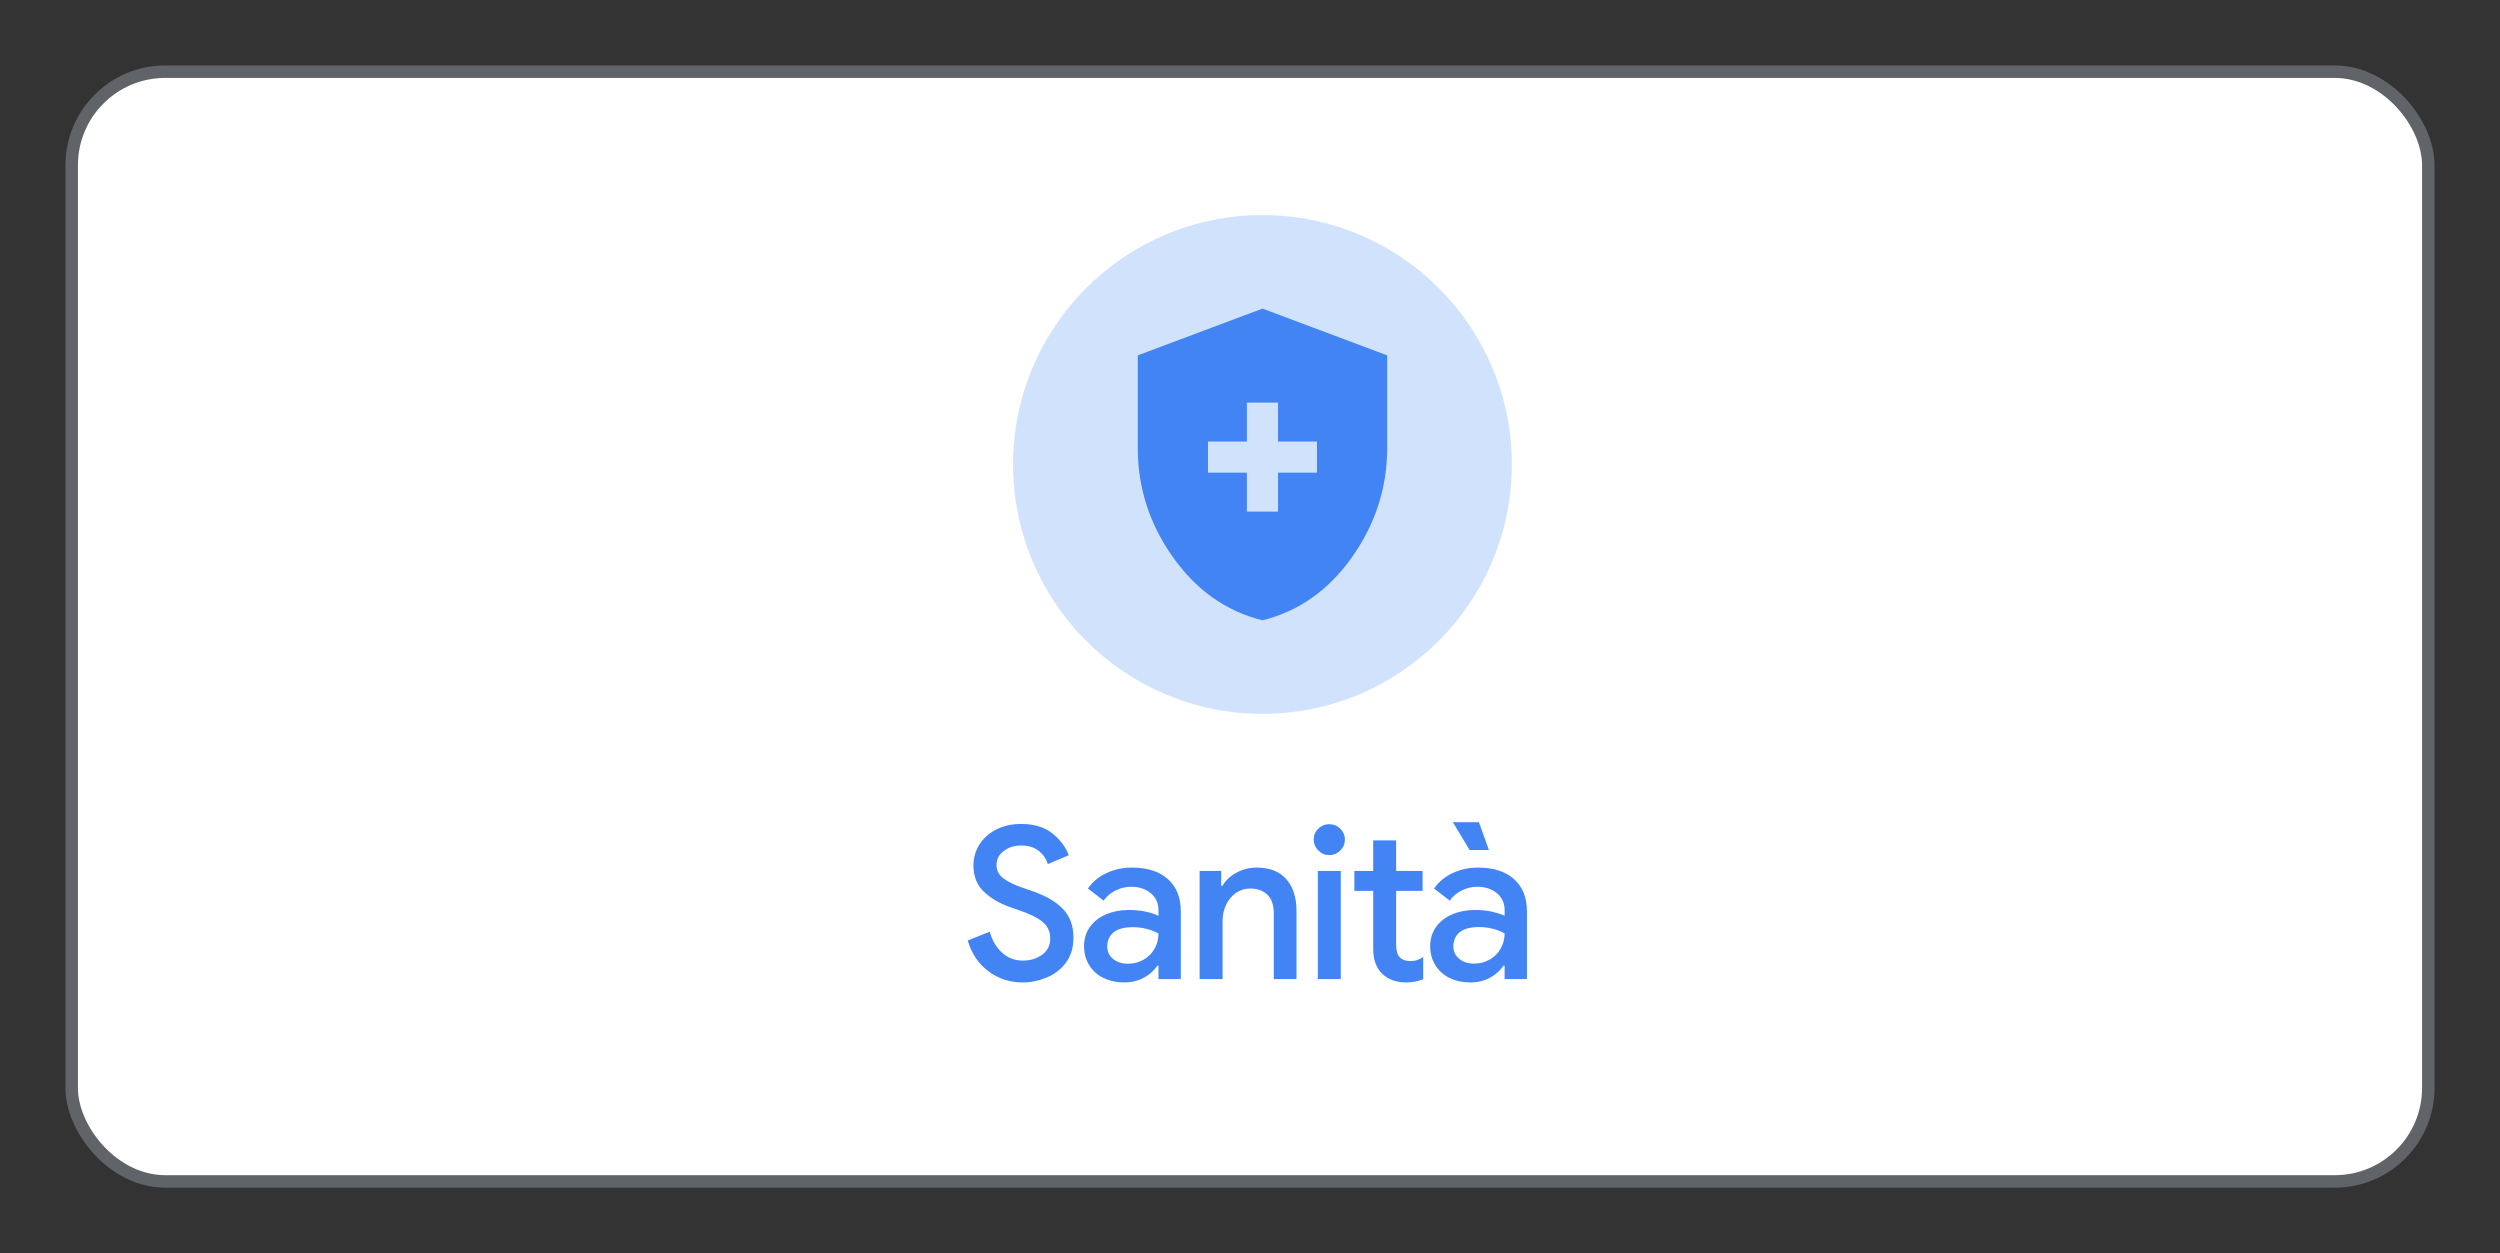
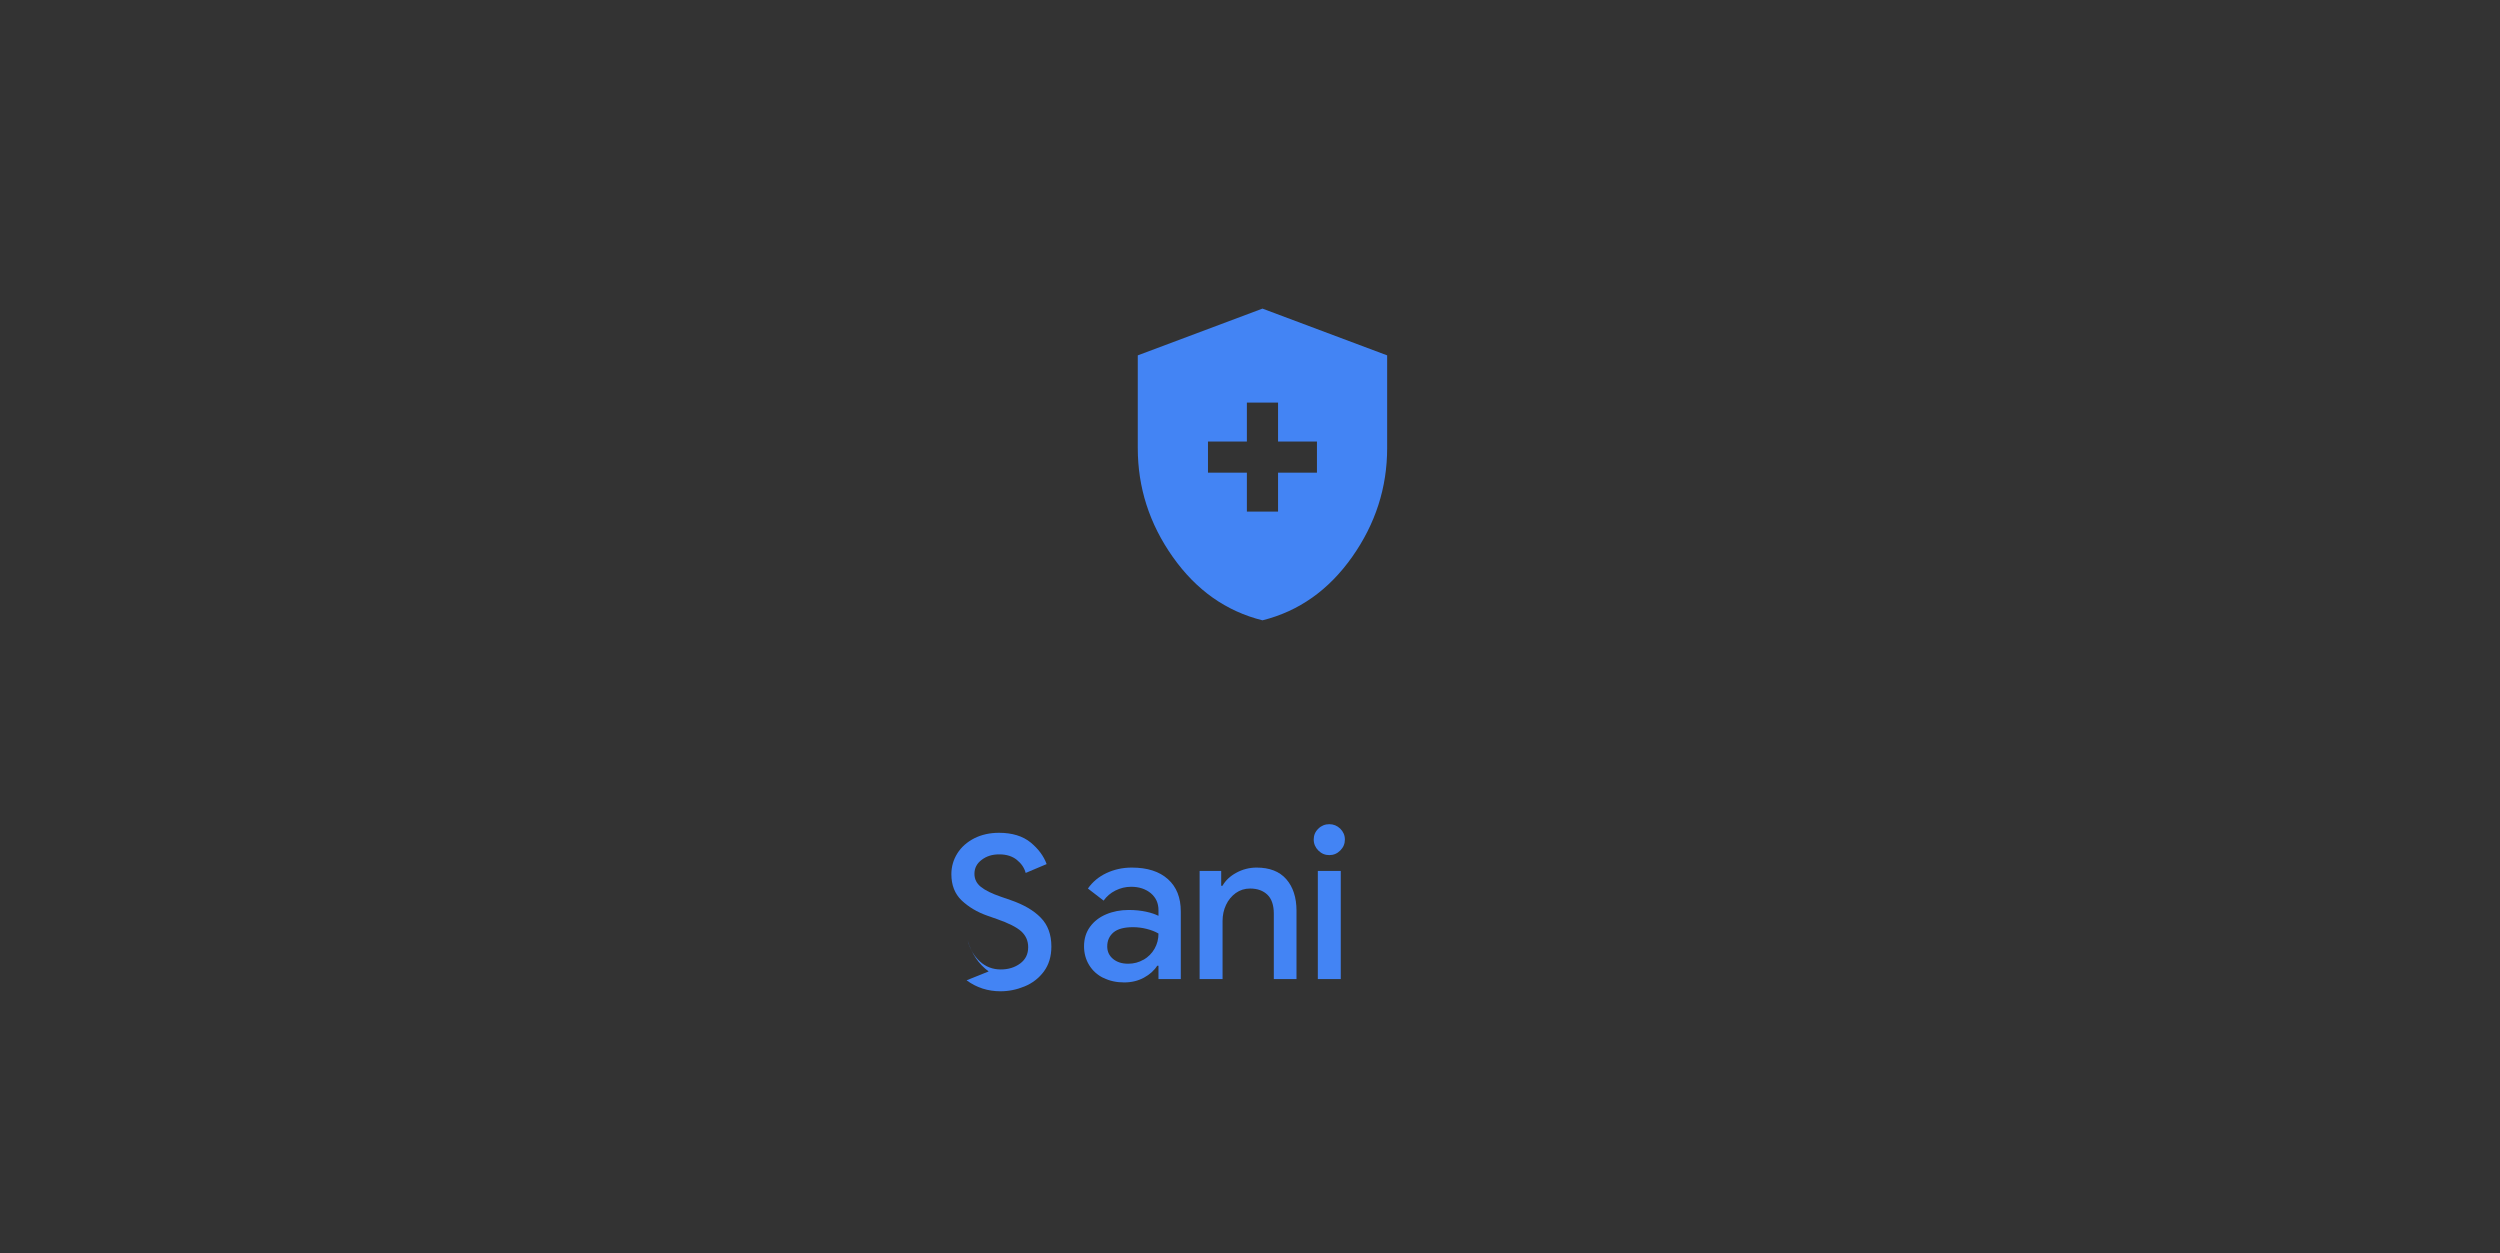
<svg xmlns="http://www.w3.org/2000/svg" viewBox="0 0 200.5 100.5">
  <rect x="0" y="0" width="200.5" height="100.5" fill="#333333" stroke="none" />
  <g id="Layer_1">
-     <rect x="5.75" y="5.75" width="189" height="89" rx="7.5" ry="7.5" style="fill:#fff; stroke:#606468;" />
-     <circle cx="101.25" cy="37.25" r="20" style="fill:#d1e2fc;" />
    <path d="M100,41.03h2.5v-3.12h3.12v-2.5h-3.12v-3.12h-2.5v3.12h-3.12v2.5h3.12v3.12Zm1.25,8.72c-2.92-.73-5.31-2.42-7.19-5.08-1.88-2.66-2.81-5.57-2.81-8.73v-7.44l10-3.75,10,3.75v7.44c0,3.17-.94,6.08-2.81,8.73-1.88,2.66-4.27,4.35-7.19,5.08Z" style="fill:#4384f4;" />
  </g>
  <g id="Layer_2">
    <g>
-       <path d="M79.29,77.91c-.8-.59-1.37-1.42-1.68-2.48l1.77-.71c.18,.68,.5,1.24,.97,1.67,.46,.43,1.03,.65,1.68,.65,.61,0,1.13-.16,1.56-.48,.43-.32,.64-.75,.64-1.31,0-.51-.19-.93-.56-1.27-.37-.33-1.02-.66-1.94-.98l-.77-.27c-.83-.29-1.52-.71-2.07-1.23-.55-.53-.82-1.23-.82-2.1,0-.6,.16-1.16,.48-1.67,.32-.51,.78-.91,1.36-1.21,.58-.29,1.24-.44,1.98-.44,1.05,0,1.9,.26,2.53,.77,.63,.52,1.06,1.1,1.29,1.74l-1.68,.71c-.11-.41-.35-.76-.71-1.05-.36-.29-.83-.44-1.41-.44s-1.03,.15-1.41,.44c-.39,.29-.58,.67-.58,1.12,0,.42,.17,.77,.52,1.05,.35,.28,.88,.54,1.61,.79l.78,.27c1.04,.36,1.85,.83,2.41,1.41,.57,.58,.85,1.35,.85,2.31,0,.79-.2,1.46-.6,2-.4,.54-.92,.94-1.55,1.2-.63,.26-1.27,.39-1.93,.39-1.01,0-1.92-.29-2.72-.88Z" style="fill:#4384f4;" />
+       <path d="M79.29,77.91c-.8-.59-1.37-1.42-1.68-2.48c.18,.68,.5,1.24,.97,1.67,.46,.43,1.03,.65,1.68,.65,.61,0,1.13-.16,1.56-.48,.43-.32,.64-.75,.64-1.31,0-.51-.19-.93-.56-1.27-.37-.33-1.02-.66-1.94-.98l-.77-.27c-.83-.29-1.52-.71-2.07-1.23-.55-.53-.82-1.23-.82-2.1,0-.6,.16-1.16,.48-1.67,.32-.51,.78-.91,1.36-1.21,.58-.29,1.24-.44,1.98-.44,1.05,0,1.9,.26,2.53,.77,.63,.52,1.06,1.1,1.29,1.74l-1.68,.71c-.11-.41-.35-.76-.71-1.05-.36-.29-.83-.44-1.41-.44s-1.03,.15-1.41,.44c-.39,.29-.58,.67-.58,1.12,0,.42,.17,.77,.52,1.05,.35,.28,.88,.54,1.61,.79l.78,.27c1.04,.36,1.85,.83,2.41,1.41,.57,.58,.85,1.35,.85,2.31,0,.79-.2,1.46-.6,2-.4,.54-.92,.94-1.55,1.2-.63,.26-1.27,.39-1.93,.39-1.01,0-1.92-.29-2.72-.88Z" style="fill:#4384f4;" />
      <path d="M88.49,78.43c-.49-.24-.87-.59-1.14-1.03s-.41-.95-.41-1.51c0-.6,.16-1.12,.48-1.56,.32-.44,.75-.77,1.29-1,.54-.23,1.15-.35,1.82-.35,.51,0,.97,.05,1.39,.14s.75,.21,.99,.33v-.46c0-.55-.2-1-.61-1.35-.41-.34-.94-.52-1.58-.52-.44,0-.86,.1-1.26,.3-.4,.2-.71,.47-.95,.81l-1.26-.97c.37-.53,.87-.95,1.49-1.24,.62-.29,1.29-.44,2.03-.44,1.25,0,2.21,.31,2.9,.93,.69,.62,1.03,1.48,1.03,2.59v5.42h-1.79v-1.07h-.1c-.25,.39-.61,.71-1.07,.96-.46,.25-.99,.38-1.58,.38-.62,0-1.18-.12-1.67-.37Zm3.23-1.46c.37-.22,.67-.52,.88-.89,.21-.37,.31-.78,.31-1.21-.27-.16-.58-.28-.94-.37-.35-.09-.72-.14-1.1-.14-.71,0-1.24,.14-1.57,.42-.33,.28-.5,.66-.5,1.12,0,.41,.15,.74,.46,1,.31,.26,.71,.39,1.22,.39,.45,0,.87-.11,1.24-.33Z" style="fill:#4384f4;" />
      <path d="M96.21,69.85h1.73v1.19h.1c.25-.43,.62-.78,1.12-1.05,.5-.27,1.04-.41,1.62-.41,1.04,0,1.84,.31,2.38,.93,.54,.62,.82,1.46,.82,2.54v5.47h-1.82v-5.24c0-.68-.17-1.19-.51-1.52-.34-.33-.81-.5-1.39-.5-.43,0-.81,.12-1.15,.36-.33,.24-.6,.56-.78,.95-.19,.4-.28,.83-.28,1.29v4.66h-1.84v-8.67Z" style="fill:#4384f4;" />
      <path d="M105.73,68.21c-.24-.24-.37-.54-.37-.88s.12-.63,.37-.87c.24-.24,.54-.36,.88-.36s.63,.12,.88,.36c.24,.24,.37,.53,.37,.87s-.12,.63-.37,.88-.54,.37-.88,.37-.63-.12-.88-.37Zm-.04,1.64h1.84v8.67h-1.84v-8.67Z" style="fill:#4384f4;" />
-       <path d="M111.69,78.61c-.33-.12-.61-.29-.83-.51-.49-.47-.73-1.14-.73-2.01v-4.64h-1.51v-1.6h1.51v-2.45h1.84v2.45h2.12v1.6h-2.12v4.27c0,.49,.09,.83,.27,1.03,.19,.22,.49,.33,.88,.33,.2,0,.38-.03,.53-.08s.31-.13,.49-.25v1.78c-.39,.17-.84,.26-1.38,.26-.39,0-.75-.06-1.08-.18Z" style="fill:#4384f4;" />
-       <path d="M116.25,78.43c-.49-.24-.87-.59-1.14-1.03-.27-.44-.41-.95-.41-1.51,0-.6,.16-1.12,.48-1.56s.75-.77,1.29-1,1.15-.35,1.82-.35c.51,0,.97,.05,1.39,.14,.41,.1,.75,.21,.99,.33v-.46c0-.55-.2-1-.61-1.35-.41-.34-.93-.52-1.58-.52-.44,0-.86,.1-1.26,.3s-.71,.47-.95,.81l-1.26-.97c.37-.53,.87-.95,1.49-1.24,.62-.29,1.29-.44,2.03-.44,1.25,0,2.21,.31,2.9,.93,.69,.62,1.03,1.48,1.03,2.59v5.42h-1.79v-1.07h-.1c-.25,.39-.61,.71-1.07,.96s-.99,.38-1.58,.38c-.62,0-1.18-.12-1.67-.37Zm.27-12.49h2.09l.8,2.23h-1.55l-1.34-2.23Zm2.96,11.02c.37-.22,.67-.52,.88-.89s.31-.78,.31-1.21c-.27-.16-.58-.28-.93-.37-.35-.09-.72-.14-1.11-.14-.71,0-1.24,.14-1.57,.42-.33,.28-.5,.66-.5,1.12,0,.41,.15,.74,.46,1,.31,.26,.71,.39,1.22,.39,.45,0,.87-.11,1.24-.33Z" style="fill:#4384f4;" />
    </g>
  </g>
</svg>